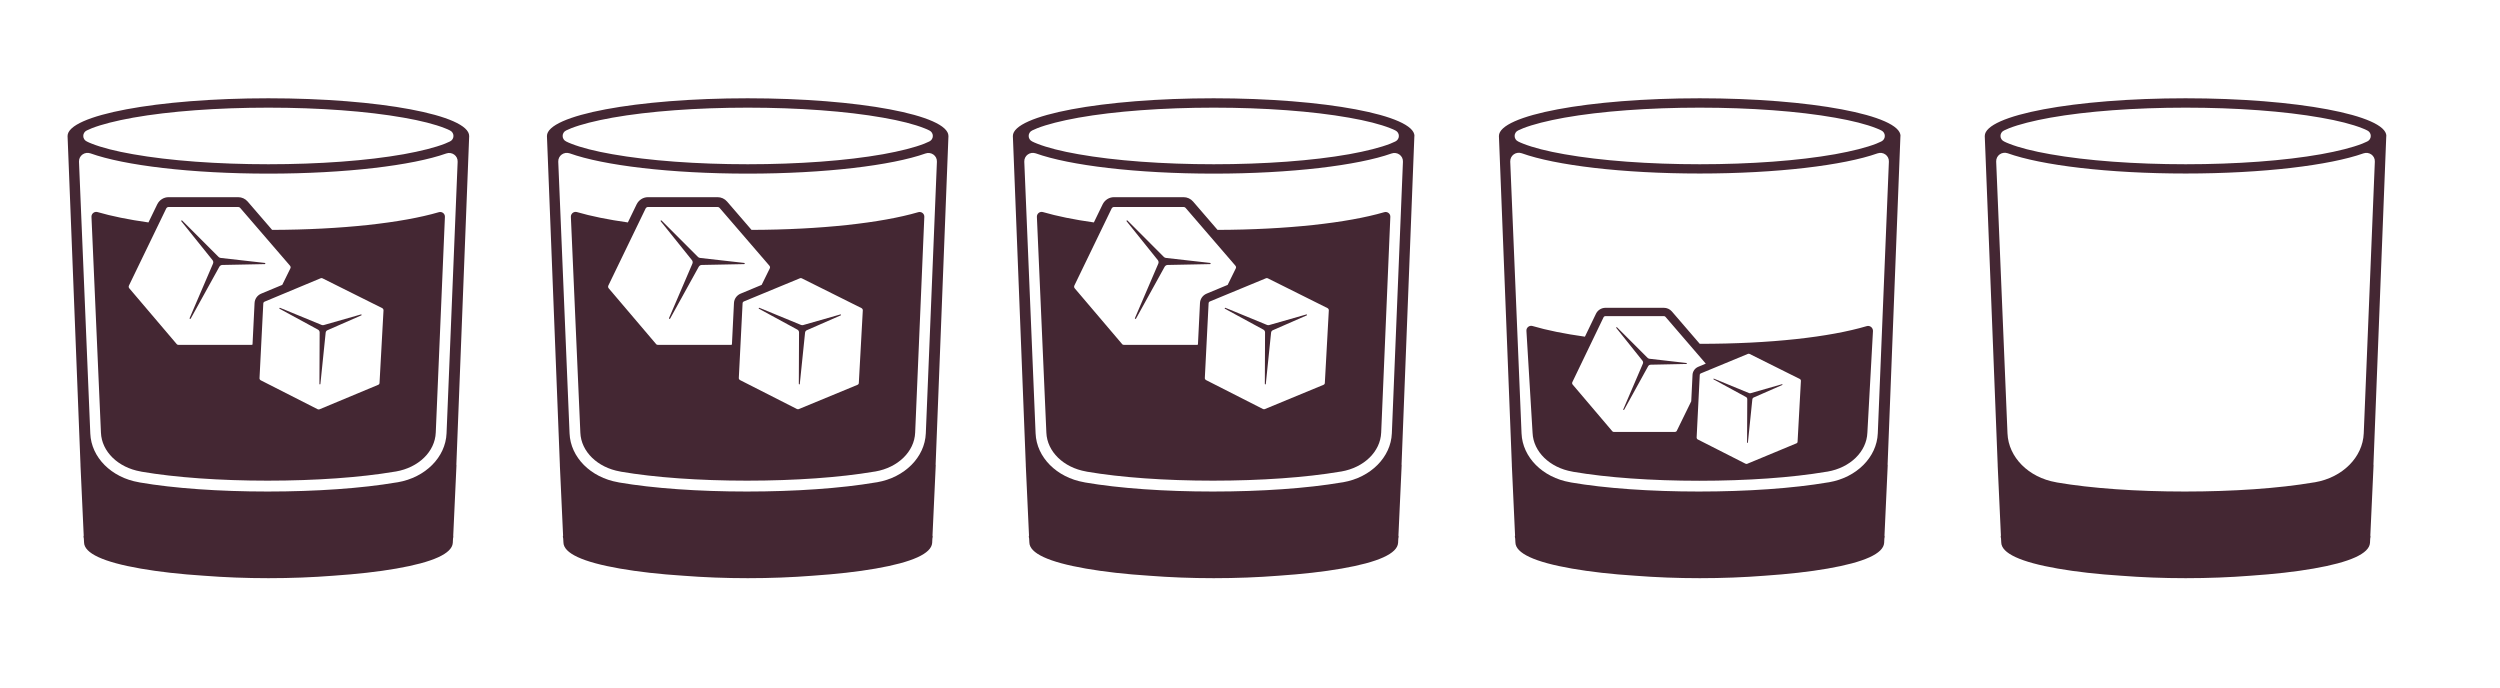
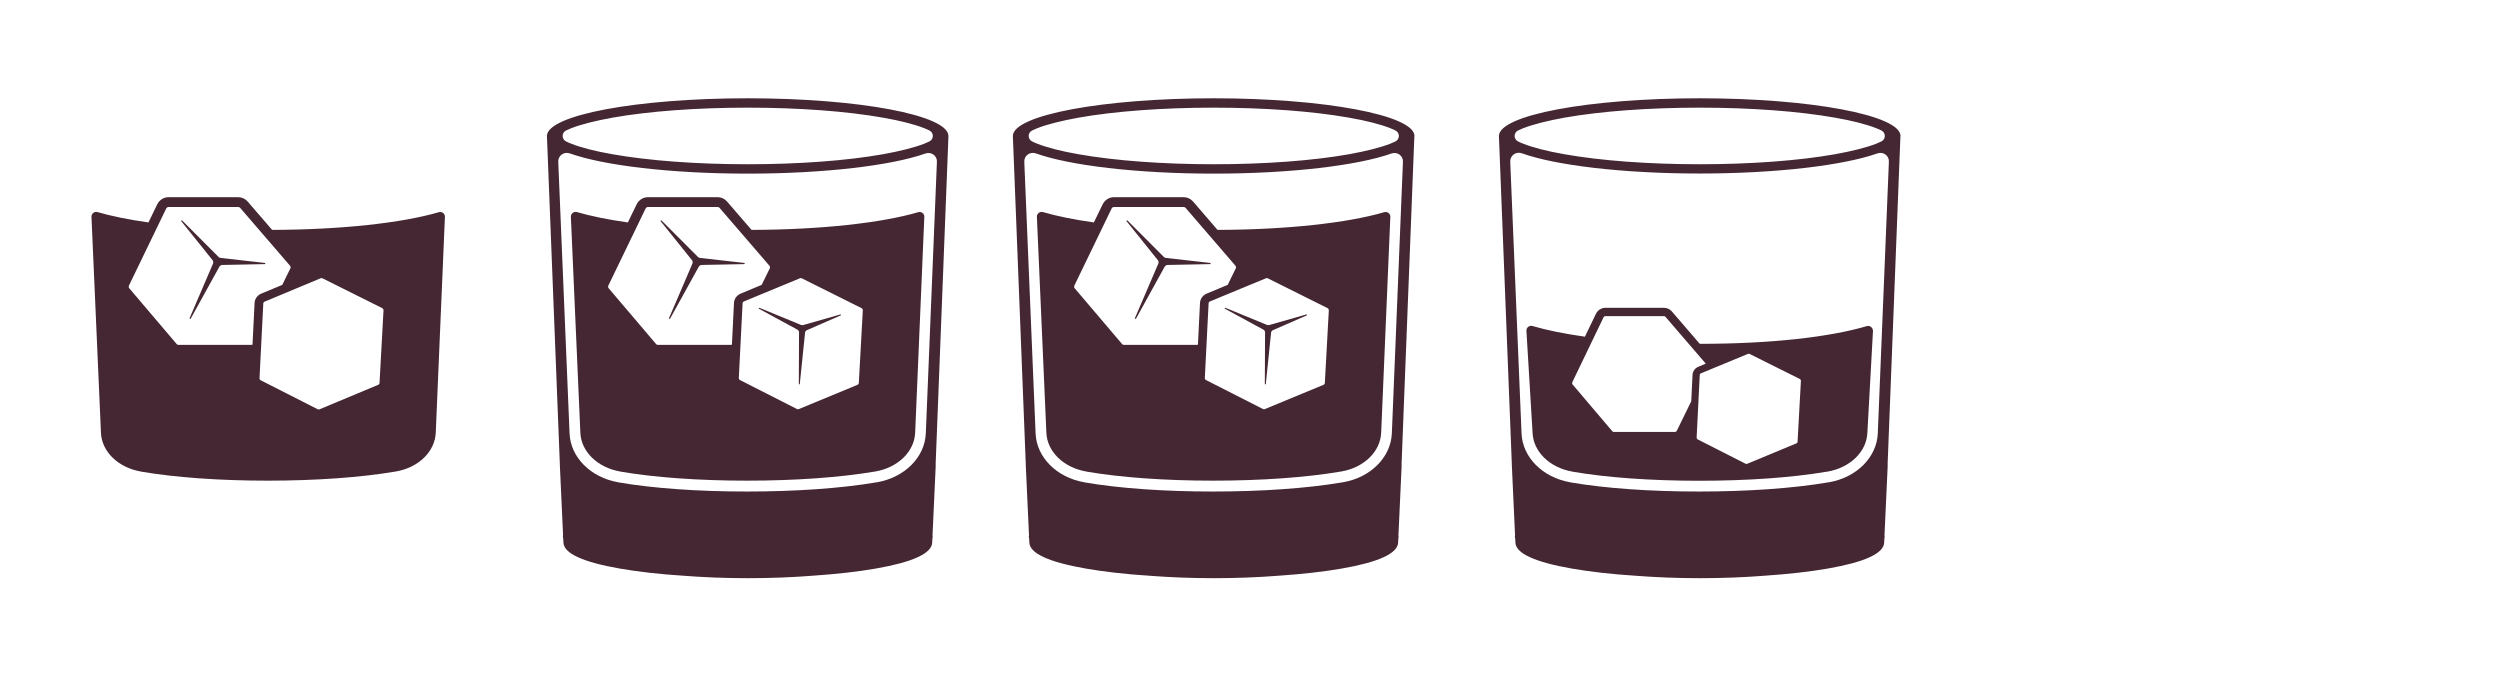
<svg xmlns="http://www.w3.org/2000/svg" width="814" height="224" viewBox="0 0 814 224" fill="none">
-   <path d="M777 44.284C777 37.517 747.712 32 711.619 32C675.526 32 646.238 37.483 646.238 44.284V44.319L650.447 151.334C650.447 151.403 650.447 151.507 650.447 151.577L651.5 174.479H651.429C651.429 174.791 651.465 175.069 651.535 175.346L651.605 176.595C651.64 180.135 657.848 183.015 670.02 185.132C675.982 186.173 682.998 186.971 690.644 187.457C697.273 187.977 704.359 188.255 711.654 188.255C718.985 188.255 726.105 187.977 732.735 187.457C740.346 186.936 747.326 186.173 753.254 185.132C765.25 183.05 771.423 180.239 771.669 176.769L771.739 175.381C771.809 175.069 771.844 174.791 771.844 174.479H771.774L772.826 151.577C772.826 151.507 772.826 151.403 772.826 151.334H772.791L776.965 44.353C777 44.284 777 44.284 777 44.284ZM652.517 42.479C652.973 42.271 653.534 42.028 654.165 41.751C657.357 40.502 662.022 39.322 667.599 38.315C679.525 36.199 695.169 35.054 711.654 35.054C728.14 35.054 743.784 36.199 755.709 38.315C761.286 39.287 765.916 40.467 769.143 41.751C769.775 41.994 770.336 42.236 770.792 42.479C772.3 43.208 772.3 45.325 770.792 46.054C770.336 46.262 769.775 46.505 769.143 46.782C765.951 48.032 761.286 49.211 755.709 50.218C743.784 52.334 728.14 53.479 711.654 53.479C695.169 53.479 679.525 52.334 667.599 50.218C662.022 49.246 657.392 48.066 654.165 46.782C653.534 46.539 652.973 46.297 652.517 46.054C650.973 45.325 650.973 43.208 652.517 42.479ZM769.634 141.097C769.319 148.87 762.759 155.463 753.745 157.025C753.57 157.059 753.429 157.094 753.254 157.094C742.03 159.002 727.158 160.043 711.374 160.043C695.625 160.043 680.858 159.002 669.774 157.094C669.669 157.059 669.564 157.059 669.458 157.025C660.479 155.463 653.955 148.87 653.639 141.132L649.956 52.612C649.886 50.634 651.815 49.246 653.709 49.905C664.653 53.826 686.47 56.498 711.654 56.498C736.768 56.498 758.585 53.826 769.529 49.94C771.388 49.281 773.352 50.669 773.247 52.647L769.634 141.097Z" fill="#442733" />
  <path d="M607.807 106.189C595.706 109.763 576.59 111.949 553.475 111.949C553.475 111.949 553.475 111.949 553.44 111.949L544.355 101.401C543.689 100.637 542.742 100.221 541.76 100.221H522.749C521.416 100.221 520.223 100.984 519.662 102.129L516.049 109.624C509.42 108.688 503.703 107.542 499.003 106.154C497.985 105.842 496.933 106.64 497.003 107.716L499.003 140.924C499.248 147.066 504.58 152.271 511.946 153.555L512.261 153.624C523.17 155.498 537.726 156.539 553.265 156.539C568.838 156.539 583.5 155.498 594.548 153.624C594.724 153.589 594.864 153.555 595.04 153.555C602.44 152.271 607.772 147.066 608.017 140.889L609.841 107.751C609.841 106.675 608.824 105.877 607.807 106.189ZM569.154 115.211C569.224 115.176 569.294 115.176 569.399 115.176C569.504 115.176 569.61 115.211 569.68 115.246L586.025 123.4C586.236 123.504 586.376 123.747 586.376 123.99L585.289 143.839C585.289 144.082 585.113 144.29 584.903 144.359L568.873 151.022C568.803 151.056 568.733 151.056 568.628 151.056C568.522 151.056 568.417 151.022 568.347 150.987L552.773 143.075C552.563 142.971 552.423 142.728 552.423 142.485L553.44 122.082C553.44 121.839 553.615 121.631 553.826 121.561L569.154 115.211ZM522.117 103.309C522.223 103.066 522.503 102.927 522.749 102.927H541.76C541.97 102.927 542.181 103.031 542.286 103.17L555.404 118.404L552.914 119.445C551.861 119.896 551.16 120.902 551.09 122.012L550.669 130.653L545.969 140.265C545.864 140.508 545.583 140.646 545.337 140.646H525.485C525.274 140.646 525.064 140.542 524.959 140.403L512.051 125.205C511.875 124.997 511.84 124.684 511.946 124.441L522.117 103.309Z" fill="#442733" />
-   <path d="M534.78 117.43C534.991 117.708 535.061 118.09 534.921 118.402L528.537 133.288C528.467 133.462 528.712 133.601 528.817 133.427L536.639 119.235C536.815 118.922 537.13 118.749 537.481 118.749L549.091 118.506C549.266 118.506 549.302 118.228 549.126 118.194L537.025 116.806C536.815 116.771 536.604 116.667 536.464 116.528L526.502 106.569C526.362 106.43 526.152 106.639 526.257 106.777L534.78 117.43Z" fill="#442733" />
-   <path d="M557.967 123.54L568.49 129.266C568.77 129.405 568.911 129.682 568.911 129.995L568.841 144.083C568.841 144.256 569.086 144.256 569.121 144.083L570.559 130.064C570.594 129.752 570.77 129.509 571.05 129.405L580.31 125.345C580.451 125.275 580.38 125.067 580.205 125.102L570.033 128.017C569.858 128.086 569.647 128.051 569.472 127.982L558.072 123.297C557.897 123.228 557.792 123.471 557.967 123.54Z" fill="#442733" />
-   <path d="M152.762 44.284C152.762 37.483 123.474 32 87.381 32C51.288 32 22 37.483 22 44.284V44.319L26.209 151.334C26.209 151.403 26.209 151.507 26.209 151.577L27.261 174.479H27.191C27.191 174.791 27.226 175.069 27.296 175.346L27.367 176.595C27.402 180.135 33.61 183.015 45.781 185.132C51.744 186.173 58.759 186.971 66.406 187.457C73.035 187.977 80.12 188.255 87.416 188.255C94.747 188.255 101.867 187.977 108.496 187.457C116.108 186.936 123.088 186.173 129.016 185.132C141.011 183.05 147.185 180.239 147.43 176.769L147.5 175.381C147.571 175.069 147.606 174.791 147.606 174.479H147.571L148.623 151.577C148.623 151.507 148.623 151.403 148.623 151.334H148.588L152.762 44.353C152.762 44.284 152.762 44.284 152.762 44.284ZM28.244 42.479C28.699 42.271 29.261 42.028 29.892 41.751C33.084 40.502 37.749 39.322 43.326 38.315C55.252 36.199 70.895 35.054 87.381 35.054C103.866 35.054 119.51 36.199 131.436 38.315C137.013 39.287 141.643 40.467 144.87 41.751C145.501 41.994 146.062 42.236 146.518 42.479C148.027 43.208 148.027 45.325 146.518 46.054C146.062 46.262 145.501 46.505 144.87 46.782C141.678 48.032 137.013 49.211 131.436 50.218C119.51 52.334 103.866 53.479 87.381 53.479C70.895 53.479 55.252 52.334 43.326 50.218C37.749 49.246 33.119 48.066 29.892 46.782C29.261 46.539 28.699 46.297 28.244 46.054C26.735 45.325 26.735 43.208 28.244 42.479ZM145.396 141.097C145.08 148.87 138.521 155.463 129.507 157.025C129.331 157.059 129.191 157.094 129.016 157.094C117.791 159.002 102.919 160.043 87.135 160.043C71.386 160.043 56.62 159.002 45.536 157.094C45.431 157.059 45.325 157.059 45.22 157.025C36.276 155.498 29.717 148.939 29.401 141.167L25.718 52.647C25.648 50.669 27.577 49.281 29.471 49.94C40.415 53.861 62.232 56.533 87.416 56.533C112.53 56.533 134.347 53.861 145.291 49.975C147.15 49.315 149.114 50.703 149.009 52.681L145.396 141.097Z" fill="#442733" />
  <path d="M142.866 69.094C130.87 72.599 111.193 74.785 88.604 74.854L80.642 65.624C79.87 64.722 78.748 64.201 77.555 64.201H54.896C53.318 64.201 51.915 65.103 51.213 66.491L48.337 72.425C41.918 71.523 36.306 70.378 31.781 69.059C30.764 68.747 29.747 69.545 29.782 70.586L32.869 140.888C33.114 147.03 38.446 152.235 45.812 153.519L46.127 153.589C57.036 155.463 71.592 156.504 87.131 156.504C102.704 156.504 117.366 155.463 128.415 153.589C128.59 153.554 128.73 153.519 128.906 153.519C136.307 152.235 141.638 147.03 141.884 140.854L144.865 70.586C144.9 69.545 143.883 68.782 142.866 69.094ZM104.388 90.608C104.493 90.573 104.563 90.539 104.668 90.539C104.774 90.539 104.914 90.573 104.984 90.608L124.451 100.324C124.697 100.463 124.872 100.74 124.872 101.018L123.574 124.684C123.574 124.961 123.399 125.204 123.118 125.308L104.072 133.254C103.967 133.289 103.897 133.324 103.792 133.324C103.686 133.324 103.546 133.289 103.441 133.254L84.886 123.816C84.64 123.677 84.465 123.4 84.5 123.122L85.728 98.832C85.728 98.554 85.903 98.311 86.184 98.207L104.388 90.608ZM54.125 67.879C54.265 67.602 54.581 67.394 54.896 67.394H77.555C77.801 67.394 78.046 67.498 78.186 67.671L94.426 86.513C94.637 86.756 94.707 87.138 94.532 87.416L91.901 92.759L85.061 95.605C83.799 96.125 82.957 97.305 82.887 98.658L82.22 112.191C82.08 112.261 81.939 112.296 81.799 112.296H58.123C57.878 112.296 57.632 112.191 57.492 111.983L42.094 93.87C41.883 93.627 41.848 93.28 41.988 92.968L54.125 67.879Z" fill="#442733" />
  <path d="M69.208 84.71C69.453 85.022 69.523 85.473 69.348 85.855L61.736 103.587C61.666 103.795 61.947 103.934 62.087 103.76L71.417 86.861C71.628 86.514 71.979 86.271 72.4 86.271L86.219 85.994C86.43 85.994 86.465 85.681 86.254 85.612L71.838 83.981C71.593 83.946 71.347 83.842 71.172 83.669L59.316 71.801C59.141 71.662 58.895 71.871 59.036 72.044L69.208 84.71Z" fill="#442733" />
-   <path d="M91.028 100.534L103.55 107.336C103.866 107.509 104.076 107.856 104.076 108.203L104.006 124.998C104.006 125.206 104.286 125.206 104.321 125.033L106.04 108.307C106.075 107.96 106.286 107.648 106.636 107.509L117.65 102.686C117.826 102.616 117.72 102.339 117.545 102.374L105.409 105.844C105.198 105.913 104.953 105.878 104.742 105.809L91.168 100.222C90.993 100.187 90.853 100.43 91.028 100.534Z" fill="#442733" />
  <path d="M308.811 44.284C308.811 37.483 279.558 32 243.43 32C207.302 32 178.084 37.483 178.084 44.284V44.319L182.293 151.334C182.293 151.403 182.293 151.507 182.293 151.577L183.345 174.479H183.275C183.275 174.791 183.31 175.069 183.38 175.346L183.451 176.595C183.486 180.135 189.694 183.015 201.865 185.132C207.828 186.173 214.843 186.971 222.49 187.457C229.119 187.977 236.204 188.255 243.5 188.255C250.831 188.255 257.951 187.977 264.58 187.457C272.192 186.936 279.172 186.173 285.1 185.132C297.095 183.05 303.269 180.239 303.514 176.769L303.584 175.381C303.655 175.069 303.69 174.791 303.69 174.479H303.619L304.672 151.577C304.672 151.507 304.672 151.403 304.672 151.334H304.637L308.811 44.353C308.811 44.284 308.811 44.284 308.811 44.284ZM184.327 42.479C184.783 42.271 185.345 42.028 185.976 41.751C189.168 40.502 193.833 39.322 199.41 38.315C211.336 36.199 226.979 35.054 243.465 35.054C259.95 35.054 275.594 36.199 287.52 38.315C293.097 39.287 297.727 40.467 300.954 41.751C301.585 41.994 302.146 42.236 302.602 42.479C304.111 43.208 304.111 45.325 302.602 46.054C302.146 46.262 301.585 46.505 300.954 46.782C297.762 48.032 293.097 49.211 287.52 50.218C275.594 52.334 259.95 53.479 243.465 53.479C226.979 53.479 211.336 52.334 199.41 50.218C193.833 49.246 189.203 48.066 185.976 46.782C185.345 46.539 184.783 46.297 184.327 46.054C182.819 45.325 182.819 43.208 184.327 42.479ZM301.445 141.097C301.129 148.87 294.57 155.463 285.556 157.025C285.38 157.059 285.24 157.094 285.064 157.094C273.84 159.002 258.968 160.043 243.184 160.043C227.435 160.043 212.669 159.002 201.585 157.094C201.479 157.059 201.374 157.059 201.269 157.025C192.29 155.463 185.766 148.87 185.45 141.132L181.767 52.647C181.697 50.669 183.626 49.281 185.52 49.94C196.464 53.861 218.281 56.533 243.465 56.533C268.579 56.533 290.396 53.861 301.34 49.975C303.199 49.315 305.163 50.703 305.058 52.681L301.445 141.097Z" fill="#442733" />
  <path d="M298.96 69.094C286.964 72.599 267.286 74.785 244.698 74.854L236.735 65.624C235.964 64.722 234.841 64.201 233.649 64.201H210.99C209.412 64.201 208.009 65.103 207.307 66.491L204.431 72.425C198.012 71.523 192.4 70.378 187.875 69.059C186.858 68.747 185.841 69.545 185.876 70.586L188.963 140.888C189.208 147.03 194.54 152.235 201.905 153.519L202.221 153.589C213.13 155.463 227.686 156.504 243.224 156.504C258.798 156.504 273.46 155.463 284.508 153.589C284.684 153.554 284.824 153.519 284.999 153.519C292.4 152.235 297.732 147.03 297.977 140.854L300.959 70.586C300.994 69.545 299.977 68.782 298.96 69.094ZM260.447 90.608C260.552 90.573 260.622 90.539 260.727 90.539C260.832 90.539 260.973 90.573 261.043 90.608L280.51 100.324C280.755 100.463 280.931 100.74 280.931 101.018L279.633 124.684C279.633 124.961 279.458 125.204 279.177 125.308L260.131 133.185C260.026 133.22 259.956 133.254 259.85 133.254C259.745 133.254 259.605 133.22 259.5 133.185L240.945 123.747C240.699 123.608 240.524 123.33 240.559 123.053L241.786 98.763C241.786 98.485 241.962 98.242 242.242 98.138L260.447 90.608ZM210.218 67.879C210.359 67.602 210.674 67.394 210.99 67.394H233.649C233.894 67.394 234.14 67.498 234.28 67.671L250.52 86.513C250.731 86.756 250.801 87.138 250.625 87.416L247.995 92.759L241.155 95.605C239.892 96.125 239.05 97.305 238.98 98.658L238.314 112.191C238.174 112.261 238.033 112.296 237.893 112.296H214.217C213.971 112.296 213.726 112.191 213.586 111.983L198.187 93.87C197.977 93.627 197.942 93.28 198.082 92.968L210.218 67.879Z" fill="#442733" />
  <path d="M225.299 84.71C225.545 85.022 225.615 85.473 225.44 85.855L217.828 103.587C217.758 103.795 218.039 103.934 218.179 103.76L227.509 86.861C227.72 86.514 228.07 86.271 228.491 86.271L242.311 85.994C242.522 85.994 242.557 85.681 242.346 85.612L227.93 83.981C227.685 83.946 227.439 83.842 227.264 83.669L215.408 71.801C215.233 71.662 214.987 71.871 215.128 72.044L225.299 84.71Z" fill="#442733" />
  <path d="M247.118 100.534L259.64 107.336C259.955 107.509 260.166 107.856 260.166 108.203L260.096 124.998C260.096 125.206 260.376 125.206 260.411 125.033L262.13 108.307C262.165 107.96 262.376 107.648 262.726 107.509L273.74 102.686C273.916 102.616 273.81 102.339 273.635 102.374L261.499 105.844C261.288 105.913 261.043 105.878 260.832 105.809L247.258 100.222C247.048 100.187 246.942 100.43 247.118 100.534Z" fill="#442733" />
  <path d="M460.551 44.284C460.551 37.517 431.263 32 395.17 32C359.077 32 329.789 37.483 329.789 44.284V44.319L333.998 151.334C333.998 151.403 333.998 151.507 333.998 151.577L335.05 174.479H334.98C334.98 174.791 335.015 175.069 335.085 175.346L335.156 176.595C335.191 180.135 341.399 183.015 353.57 185.132C359.533 186.173 366.548 186.971 374.195 187.457C380.824 187.977 387.909 188.255 395.205 188.255C402.536 188.255 409.656 187.977 416.285 187.457C423.897 186.936 430.877 186.173 436.805 185.132C448.801 183.05 454.974 180.239 455.219 176.769L455.29 175.381C455.36 175.069 455.395 174.791 455.395 174.479H455.325L456.377 151.577C456.377 151.507 456.377 151.403 456.377 151.334H456.342L460.516 44.353C460.551 44.284 460.551 44.284 460.551 44.284ZM336.068 42.479C336.524 42.271 337.085 42.028 337.716 41.751C340.908 40.502 345.573 39.322 351.15 38.315C363.076 36.199 378.72 35.054 395.205 35.054C411.691 35.054 427.334 36.199 439.26 38.315C444.837 39.287 449.467 40.467 452.694 41.751C453.325 41.994 453.886 42.236 454.342 42.479C455.851 43.208 455.851 45.325 454.342 46.054C453.886 46.262 453.325 46.505 452.694 46.782C449.502 48.032 444.837 49.211 439.26 50.218C427.334 52.334 411.691 53.479 395.205 53.479C378.72 53.479 363.076 52.334 351.15 50.218C345.573 49.246 340.943 48.066 337.716 46.782C337.085 46.539 336.524 46.297 336.068 46.054C334.559 45.325 334.559 43.208 336.068 42.479ZM453.185 141.097C452.869 148.87 446.31 155.463 437.296 157.025C437.12 157.059 436.98 157.094 436.805 157.094C425.58 159.002 410.708 160.043 394.924 160.043C379.175 160.043 364.409 159.002 353.325 157.094C353.22 157.059 353.114 157.059 353.009 157.025C344.03 155.463 337.506 148.87 337.19 141.132L333.507 52.647C333.437 50.669 335.366 49.281 337.26 49.94C348.204 53.861 370.021 56.533 395.205 56.533C420.319 56.533 442.136 53.861 453.08 49.975C454.939 49.315 456.903 50.703 456.798 52.681L453.185 141.097Z" fill="#442733" />
  <path d="M450.694 69.094C438.698 72.599 419.021 74.785 396.432 74.854L388.47 65.624C387.698 64.722 386.576 64.201 385.383 64.201H362.724C361.146 64.201 359.743 65.103 359.041 66.491L356.165 72.425C349.746 71.523 344.134 70.378 339.61 69.059C338.592 68.747 337.575 69.545 337.61 70.586L340.697 140.888C340.942 147.03 346.274 152.235 353.64 153.519L353.955 153.589C364.864 155.463 379.42 156.504 394.959 156.504C410.532 156.504 425.194 155.463 436.243 153.589C436.418 153.554 436.559 153.519 436.734 153.519C444.135 152.235 449.466 147.03 449.712 140.854L452.693 70.586C452.728 69.545 451.711 68.782 450.694 69.094ZM412.181 90.608C412.286 90.573 412.356 90.539 412.462 90.539C412.567 90.539 412.707 90.573 412.777 90.608L432.244 100.324C432.49 100.463 432.665 100.74 432.665 101.018L431.367 124.684C431.367 124.961 431.192 125.204 430.911 125.308L411.865 133.185C411.76 133.22 411.69 133.254 411.585 133.254C411.479 133.254 411.339 133.22 411.234 133.185L392.679 123.747C392.433 123.608 392.258 123.33 392.293 123.053L393.521 98.763C393.521 98.485 393.696 98.242 393.977 98.138L412.181 90.608ZM361.953 67.879C362.093 67.602 362.409 67.394 362.724 67.394H385.383C385.629 67.394 385.874 67.498 386.015 67.671L402.255 86.513C402.465 86.756 402.535 87.138 402.36 87.416L399.729 92.759L392.889 95.605C391.627 96.125 390.785 97.305 390.715 98.658L390.048 112.191C389.908 112.261 389.768 112.296 389.627 112.296H365.951C365.706 112.296 365.46 112.191 365.32 111.983L349.922 93.87C349.711 93.627 349.676 93.28 349.817 92.968L361.953 67.879Z" fill="#442733" />
  <path d="M376.997 84.71C377.242 85.022 377.312 85.473 377.137 85.855L369.526 103.587C369.455 103.795 369.736 103.934 369.876 103.76L379.206 86.861C379.417 86.514 379.768 86.271 380.189 86.271L394.008 85.994C394.219 85.994 394.254 85.681 394.043 85.612L379.627 83.981C379.382 83.946 379.136 83.842 378.961 83.669L367.105 71.801C366.93 71.662 366.684 71.871 366.825 72.044L376.997 84.71Z" fill="#442733" />
  <path d="M398.852 100.534L411.374 107.336C411.69 107.509 411.9 107.856 411.9 108.203L411.83 124.998C411.83 125.206 412.111 125.206 412.146 125.033L413.865 108.307C413.9 107.96 414.11 107.648 414.461 107.509L425.475 102.686C425.65 102.616 425.545 102.339 425.369 102.374L413.233 105.844C413.023 105.913 412.777 105.878 412.567 105.809L398.993 100.222C398.782 100.187 398.677 100.43 398.852 100.534Z" fill="#442733" />
  <path d="M618.811 44.284C618.811 37.517 589.523 32 553.43 32C517.337 32 488.049 37.483 488.049 44.284V44.319L492.258 151.334C492.258 151.403 492.258 151.507 492.258 151.577L493.31 174.479H493.24C493.24 174.791 493.275 175.069 493.345 175.346L493.415 176.595C493.45 180.135 499.659 183.015 511.83 185.132C517.793 186.173 524.808 186.971 532.455 187.457C539.084 187.977 546.169 188.255 553.465 188.255C560.796 188.255 567.916 187.977 574.545 187.457C582.157 186.936 589.137 186.173 595.064 185.132C607.06 183.05 613.234 180.239 613.479 176.769L613.549 175.381C613.619 175.069 613.655 174.791 613.655 174.479H613.584L614.637 151.577C614.637 151.507 614.637 151.403 614.637 151.334H614.602L618.776 44.353C618.811 44.284 618.811 44.284 618.811 44.284ZM494.292 42.479C494.748 42.271 495.309 42.028 495.941 41.751C499.133 40.502 503.798 39.322 509.375 38.315C521.3 36.199 536.944 35.054 553.43 35.054C569.915 35.054 585.559 36.199 597.485 38.315C603.062 39.287 607.692 40.467 610.919 41.751C611.55 41.994 612.111 42.236 612.567 42.479C614.075 43.208 614.075 45.325 612.567 46.054C612.111 46.262 611.55 46.505 610.919 46.782C607.727 48.032 603.062 49.211 597.485 50.218C585.559 52.334 569.915 53.479 553.43 53.479C536.944 53.479 521.3 52.334 509.375 50.218C503.798 49.246 499.168 48.066 495.941 46.782C495.309 46.539 494.748 46.297 494.292 46.054C492.784 45.325 492.784 43.208 494.292 42.479ZM611.41 141.097C611.094 148.87 604.535 155.463 595.52 157.025C595.345 157.059 595.205 157.094 595.029 157.094C583.805 159.002 568.933 160.043 553.149 160.043C537.4 160.043 522.633 159.002 511.549 157.094C511.444 157.059 511.339 157.059 511.234 157.025C502.254 155.463 495.73 148.87 495.415 141.132L491.732 52.612C491.662 50.634 493.591 49.246 495.485 49.905C506.428 53.826 528.245 56.498 553.43 56.498C578.544 56.498 600.361 53.826 611.304 49.94C613.163 49.281 615.128 50.669 615.022 52.647L611.41 141.097Z" fill="#442733" />
</svg>